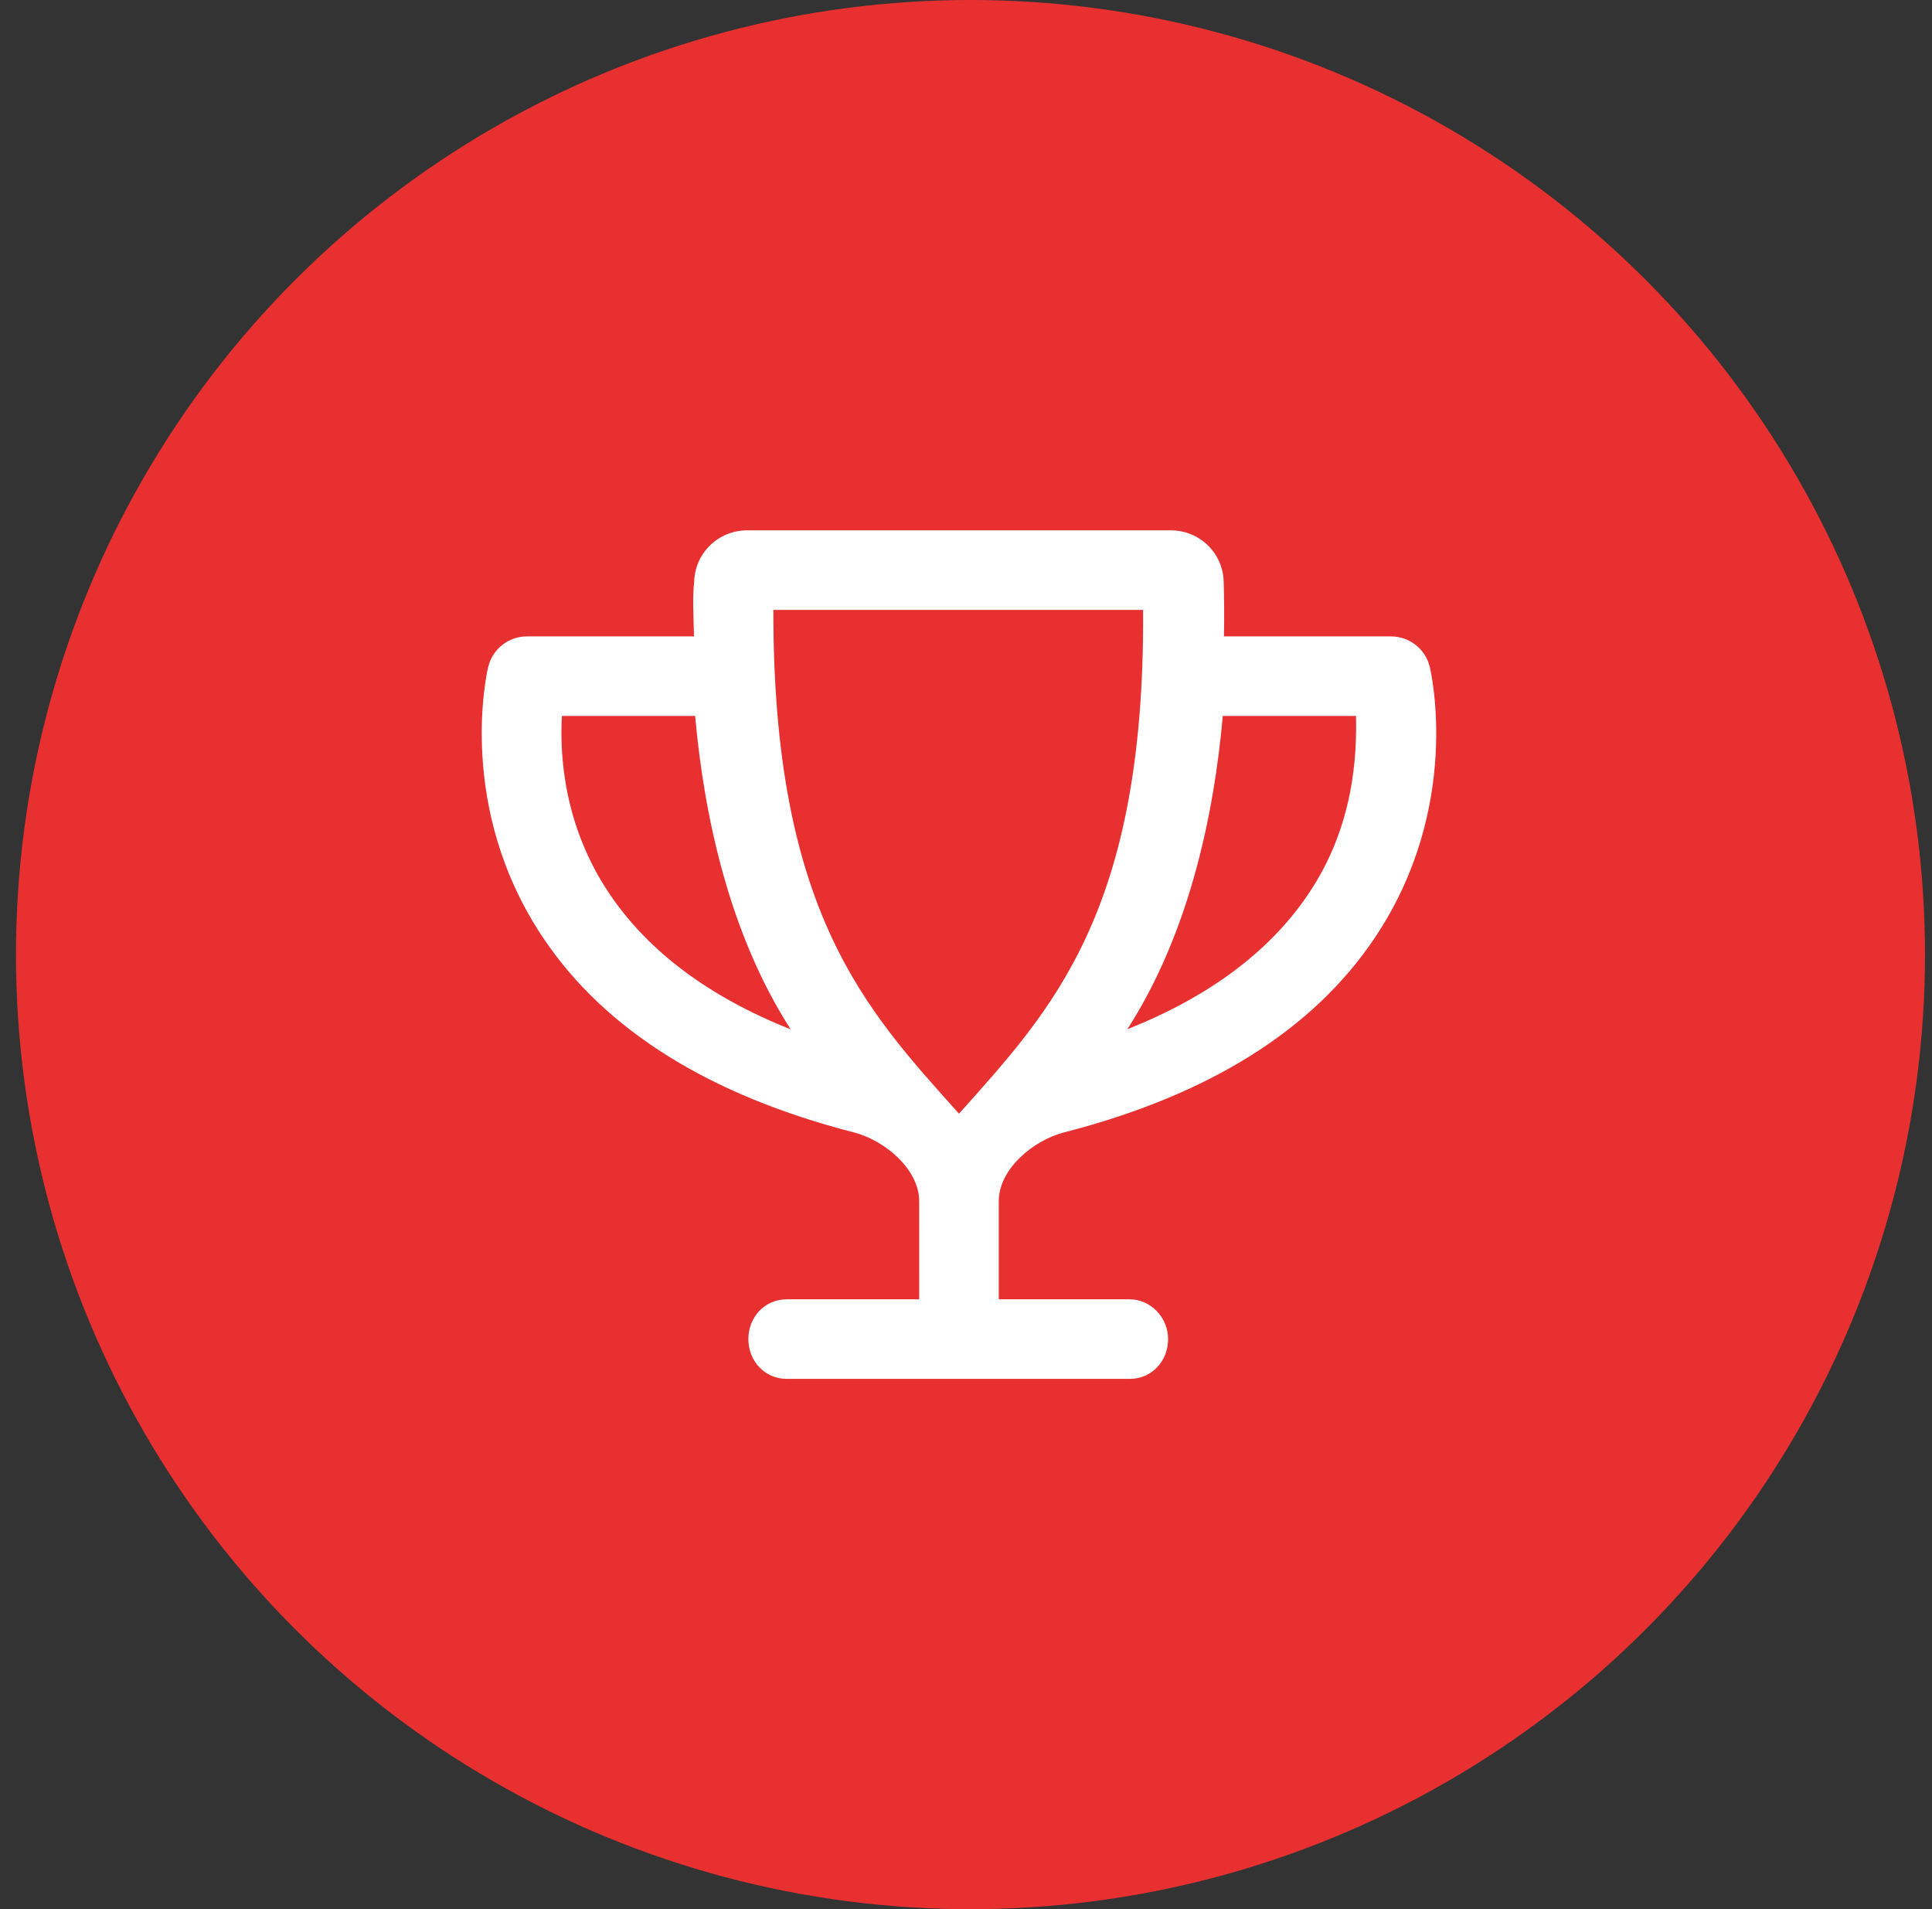
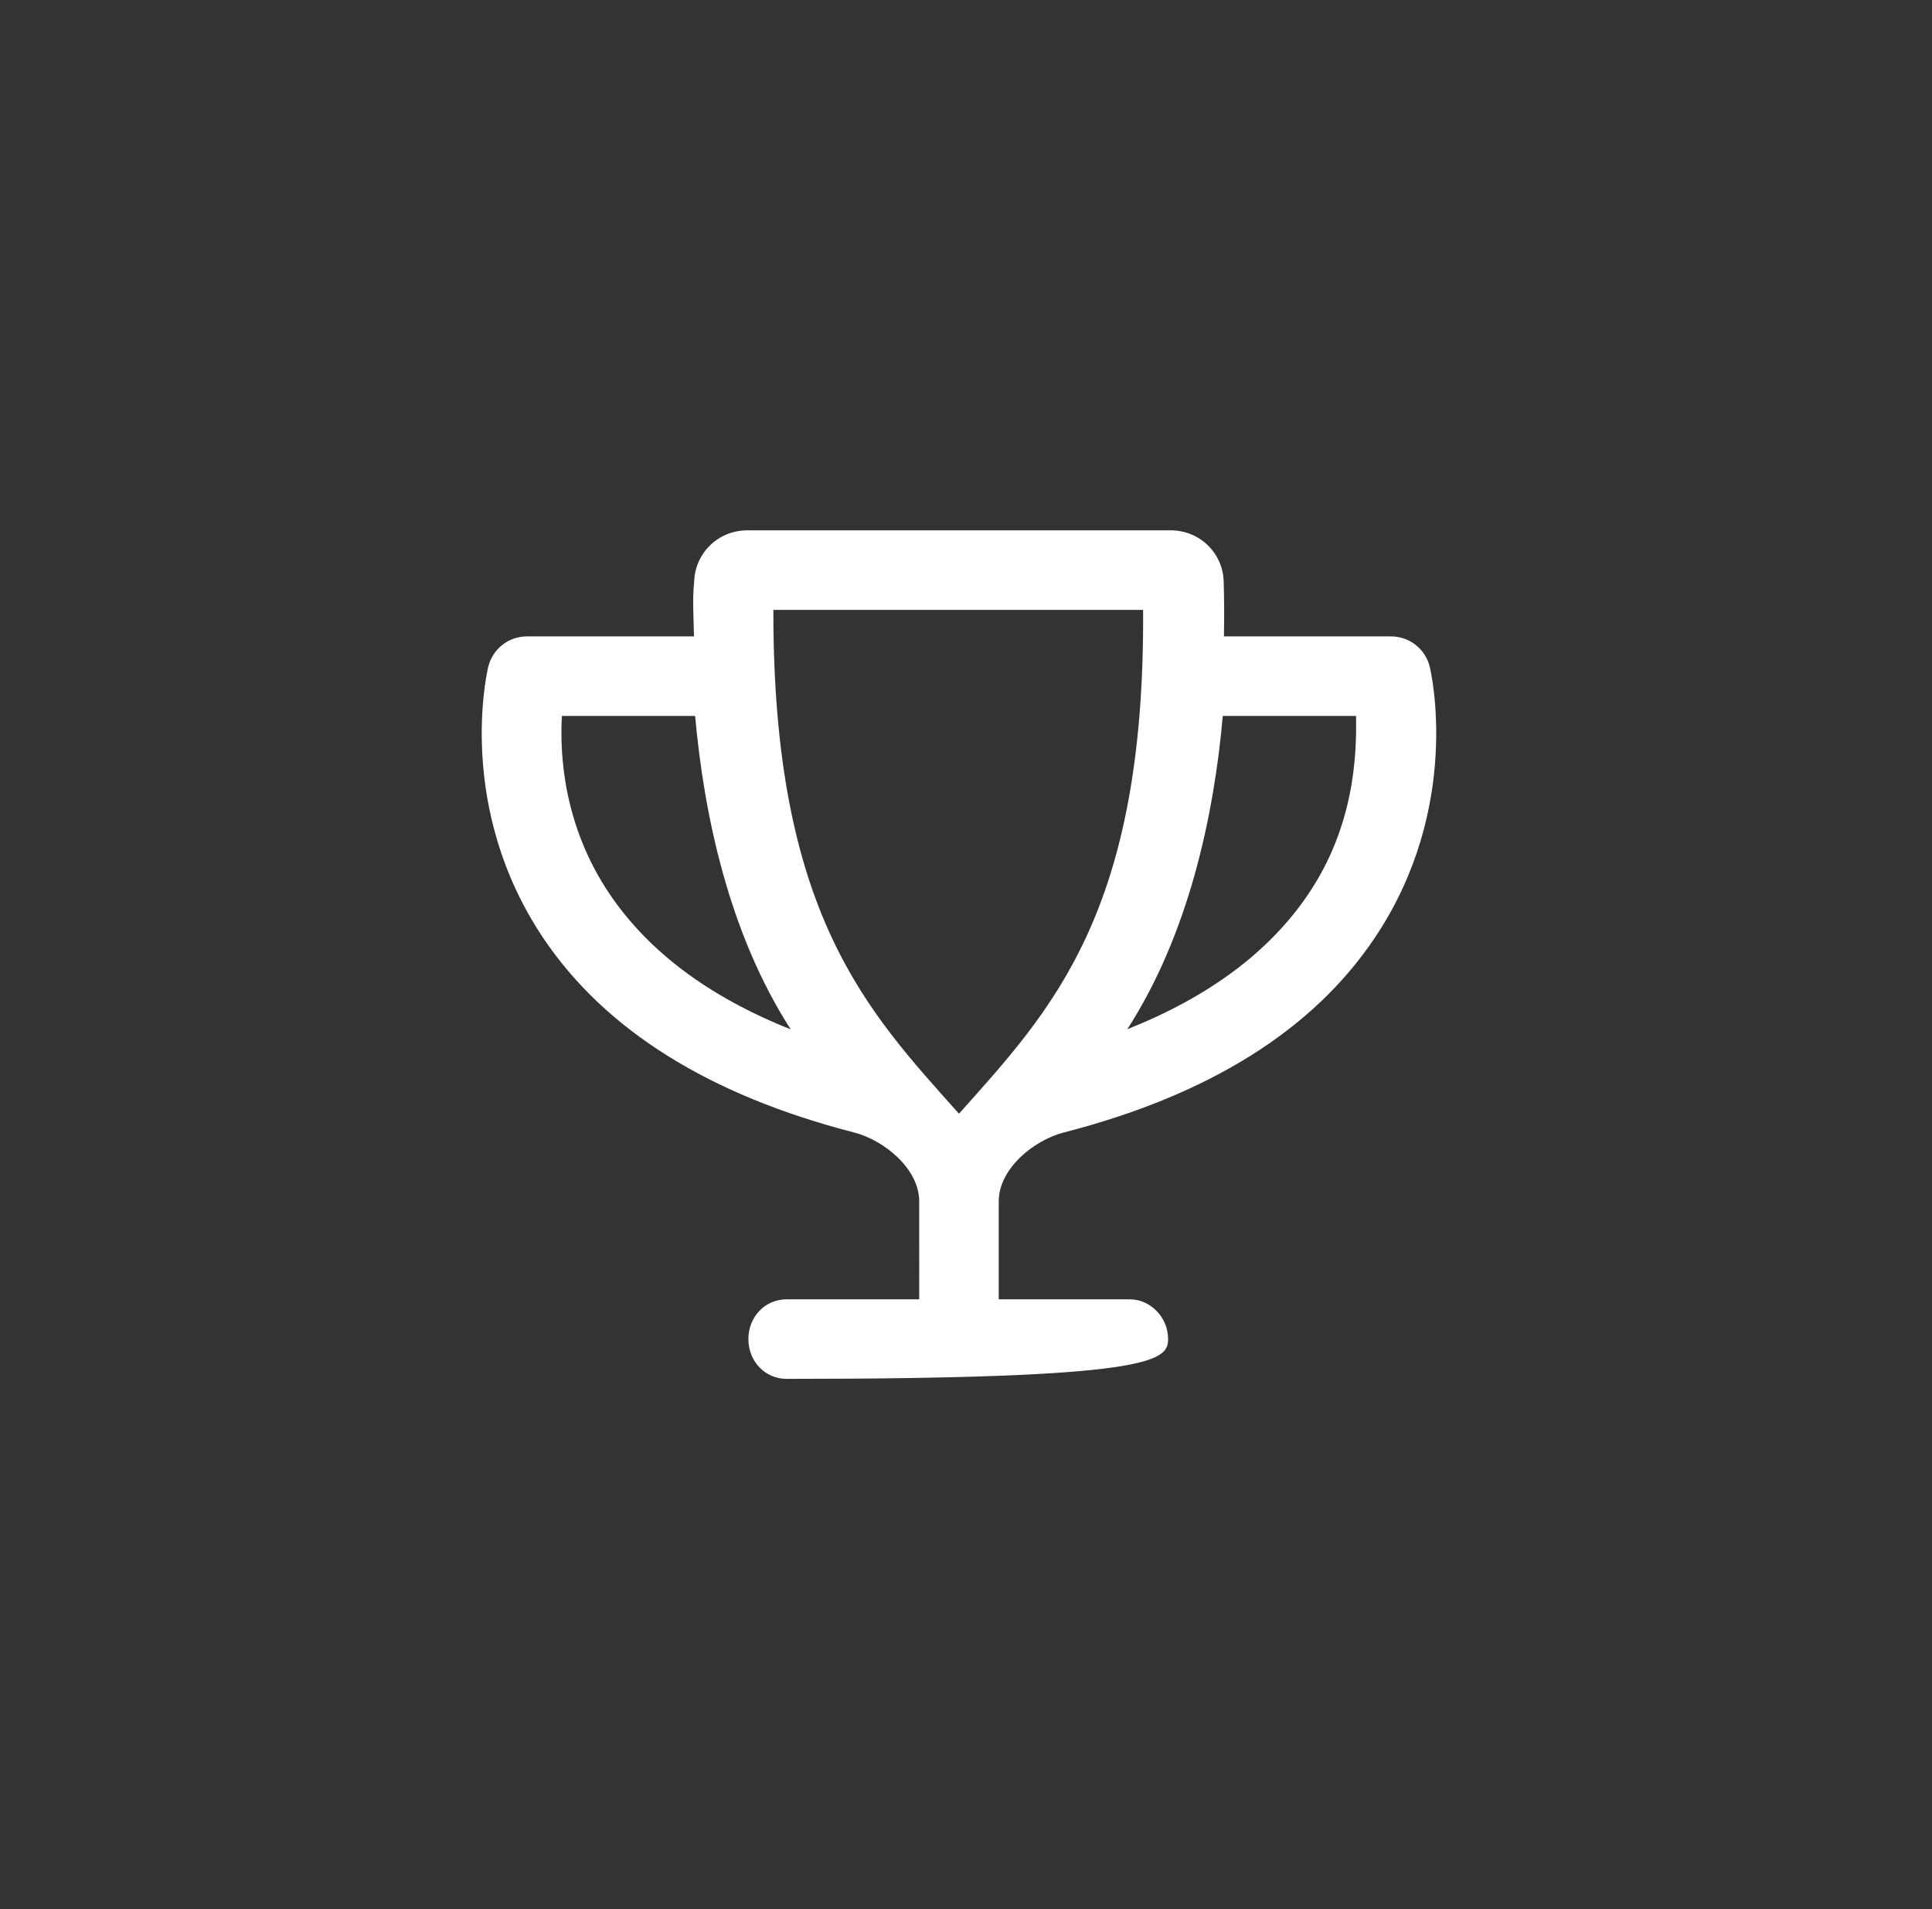
<svg xmlns="http://www.w3.org/2000/svg" width="84px" height="83px" viewBox="0 0 84 83" version="1.1">
  <rect x="0" y="0" width="84" height="83" fill="#333333" stroke="none" />
  <title>icons/fontawesome/regular/droppin copy 2</title>
  <g id="Sweepstakes-Grizzly-2025" stroke="none" stroke-width="1" fill="none" fill-rule="evenodd">
    <g id="Components/Sweepstakes-Details/Header-Copy" transform="translate(-1009, -134)">
      <g id="icons/fontawesome/regular/droppin-copy-2" transform="translate(1009.695, 134)">
        <g id="ICON/CIRCLE" fill="#E93031">
-           <circle id="Oval" cx="41.5" cy="41.5" r="41.5" />
-         </g>
+           </g>
        <g id="regular/airplay" transform="translate(20.25, 23.056)" fill="#FFFFFF">
-           <path d="M41.219,5.935 C41.032,5.158 40.333,4.611 39.533,4.611 L32.27,4.611 C32.288,3.714 32.278,2.904 32.259,2.232 C32.227,0.982 31.211,-3.55271368e-15 29.958,-3.55271368e-15 L11.542,-3.55271368e-15 C10.288,-3.55271368e-15 9.273,0.982 9.237,2.232 C9.157,2.904 9.208,3.714 9.229,4.611 L1.964,4.611 C1.164,4.611 0.471,5.158 0.282,5.935 C0.223,6.18 -1.132,12.047 2.671,17.717 C5.368,21.739 9.919,24.564 16.18,26.175 C17.527,26.521 19.02,27.777 19.02,29.168 C19.02,29.169 19.02,29.168 19.02,29.168 L19.021,33.431 L13.257,33.431 C12.302,33.431 11.593,34.205 11.593,35.16 C11.593,36.114 12.306,36.889 13.257,36.889 L28.178,36.889 C29.133,36.889 29.842,36.114 29.842,35.16 C29.842,34.205 29.068,33.431 28.178,33.431 L22.479,33.431 L22.479,29.162 C22.481,27.773 23.972,26.52 25.319,26.174 C31.584,24.564 36.133,21.739 38.828,17.715 C42.631,12.047 41.277,6.18 41.219,5.935 Z M5.577,15.836 C3.564,12.868 3.387,9.777 3.486,8.069 L9.278,8.069 C9.664,12.365 10.744,17.515 13.433,21.694 C9.899,20.289 7.27,18.329 5.577,15.836 Z M20.75,25.361 C16.737,20.872 12.659,16.636 12.68,3.458 L28.755,3.458 C28.841,16.629 24.763,20.865 20.75,25.361 Z M35.923,15.836 C34.235,18.329 31.605,20.285 28.07,21.688 C30.757,17.515 31.838,12.364 32.22,8.069 L38.012,8.069 C38.049,9.777 37.934,12.875 35.923,15.836 Z" id="regular/trophy" />
+           <path d="M41.219,5.935 C41.032,5.158 40.333,4.611 39.533,4.611 L32.27,4.611 C32.288,3.714 32.278,2.904 32.259,2.232 C32.227,0.982 31.211,-3.55271368e-15 29.958,-3.55271368e-15 L11.542,-3.55271368e-15 C10.288,-3.55271368e-15 9.273,0.982 9.237,2.232 C9.157,2.904 9.208,3.714 9.229,4.611 L1.964,4.611 C1.164,4.611 0.471,5.158 0.282,5.935 C0.223,6.18 -1.132,12.047 2.671,17.717 C5.368,21.739 9.919,24.564 16.18,26.175 C17.527,26.521 19.02,27.777 19.02,29.168 C19.02,29.169 19.02,29.168 19.02,29.168 L19.021,33.431 L13.257,33.431 C12.302,33.431 11.593,34.205 11.593,35.16 C11.593,36.114 12.306,36.889 13.257,36.889 C29.133,36.889 29.842,36.114 29.842,35.16 C29.842,34.205 29.068,33.431 28.178,33.431 L22.479,33.431 L22.479,29.162 C22.481,27.773 23.972,26.52 25.319,26.174 C31.584,24.564 36.133,21.739 38.828,17.715 C42.631,12.047 41.277,6.18 41.219,5.935 Z M5.577,15.836 C3.564,12.868 3.387,9.777 3.486,8.069 L9.278,8.069 C9.664,12.365 10.744,17.515 13.433,21.694 C9.899,20.289 7.27,18.329 5.577,15.836 Z M20.75,25.361 C16.737,20.872 12.659,16.636 12.68,3.458 L28.755,3.458 C28.841,16.629 24.763,20.865 20.75,25.361 Z M35.923,15.836 C34.235,18.329 31.605,20.285 28.07,21.688 C30.757,17.515 31.838,12.364 32.22,8.069 L38.012,8.069 C38.049,9.777 37.934,12.875 35.923,15.836 Z" id="regular/trophy" />
        </g>
      </g>
    </g>
  </g>
</svg>